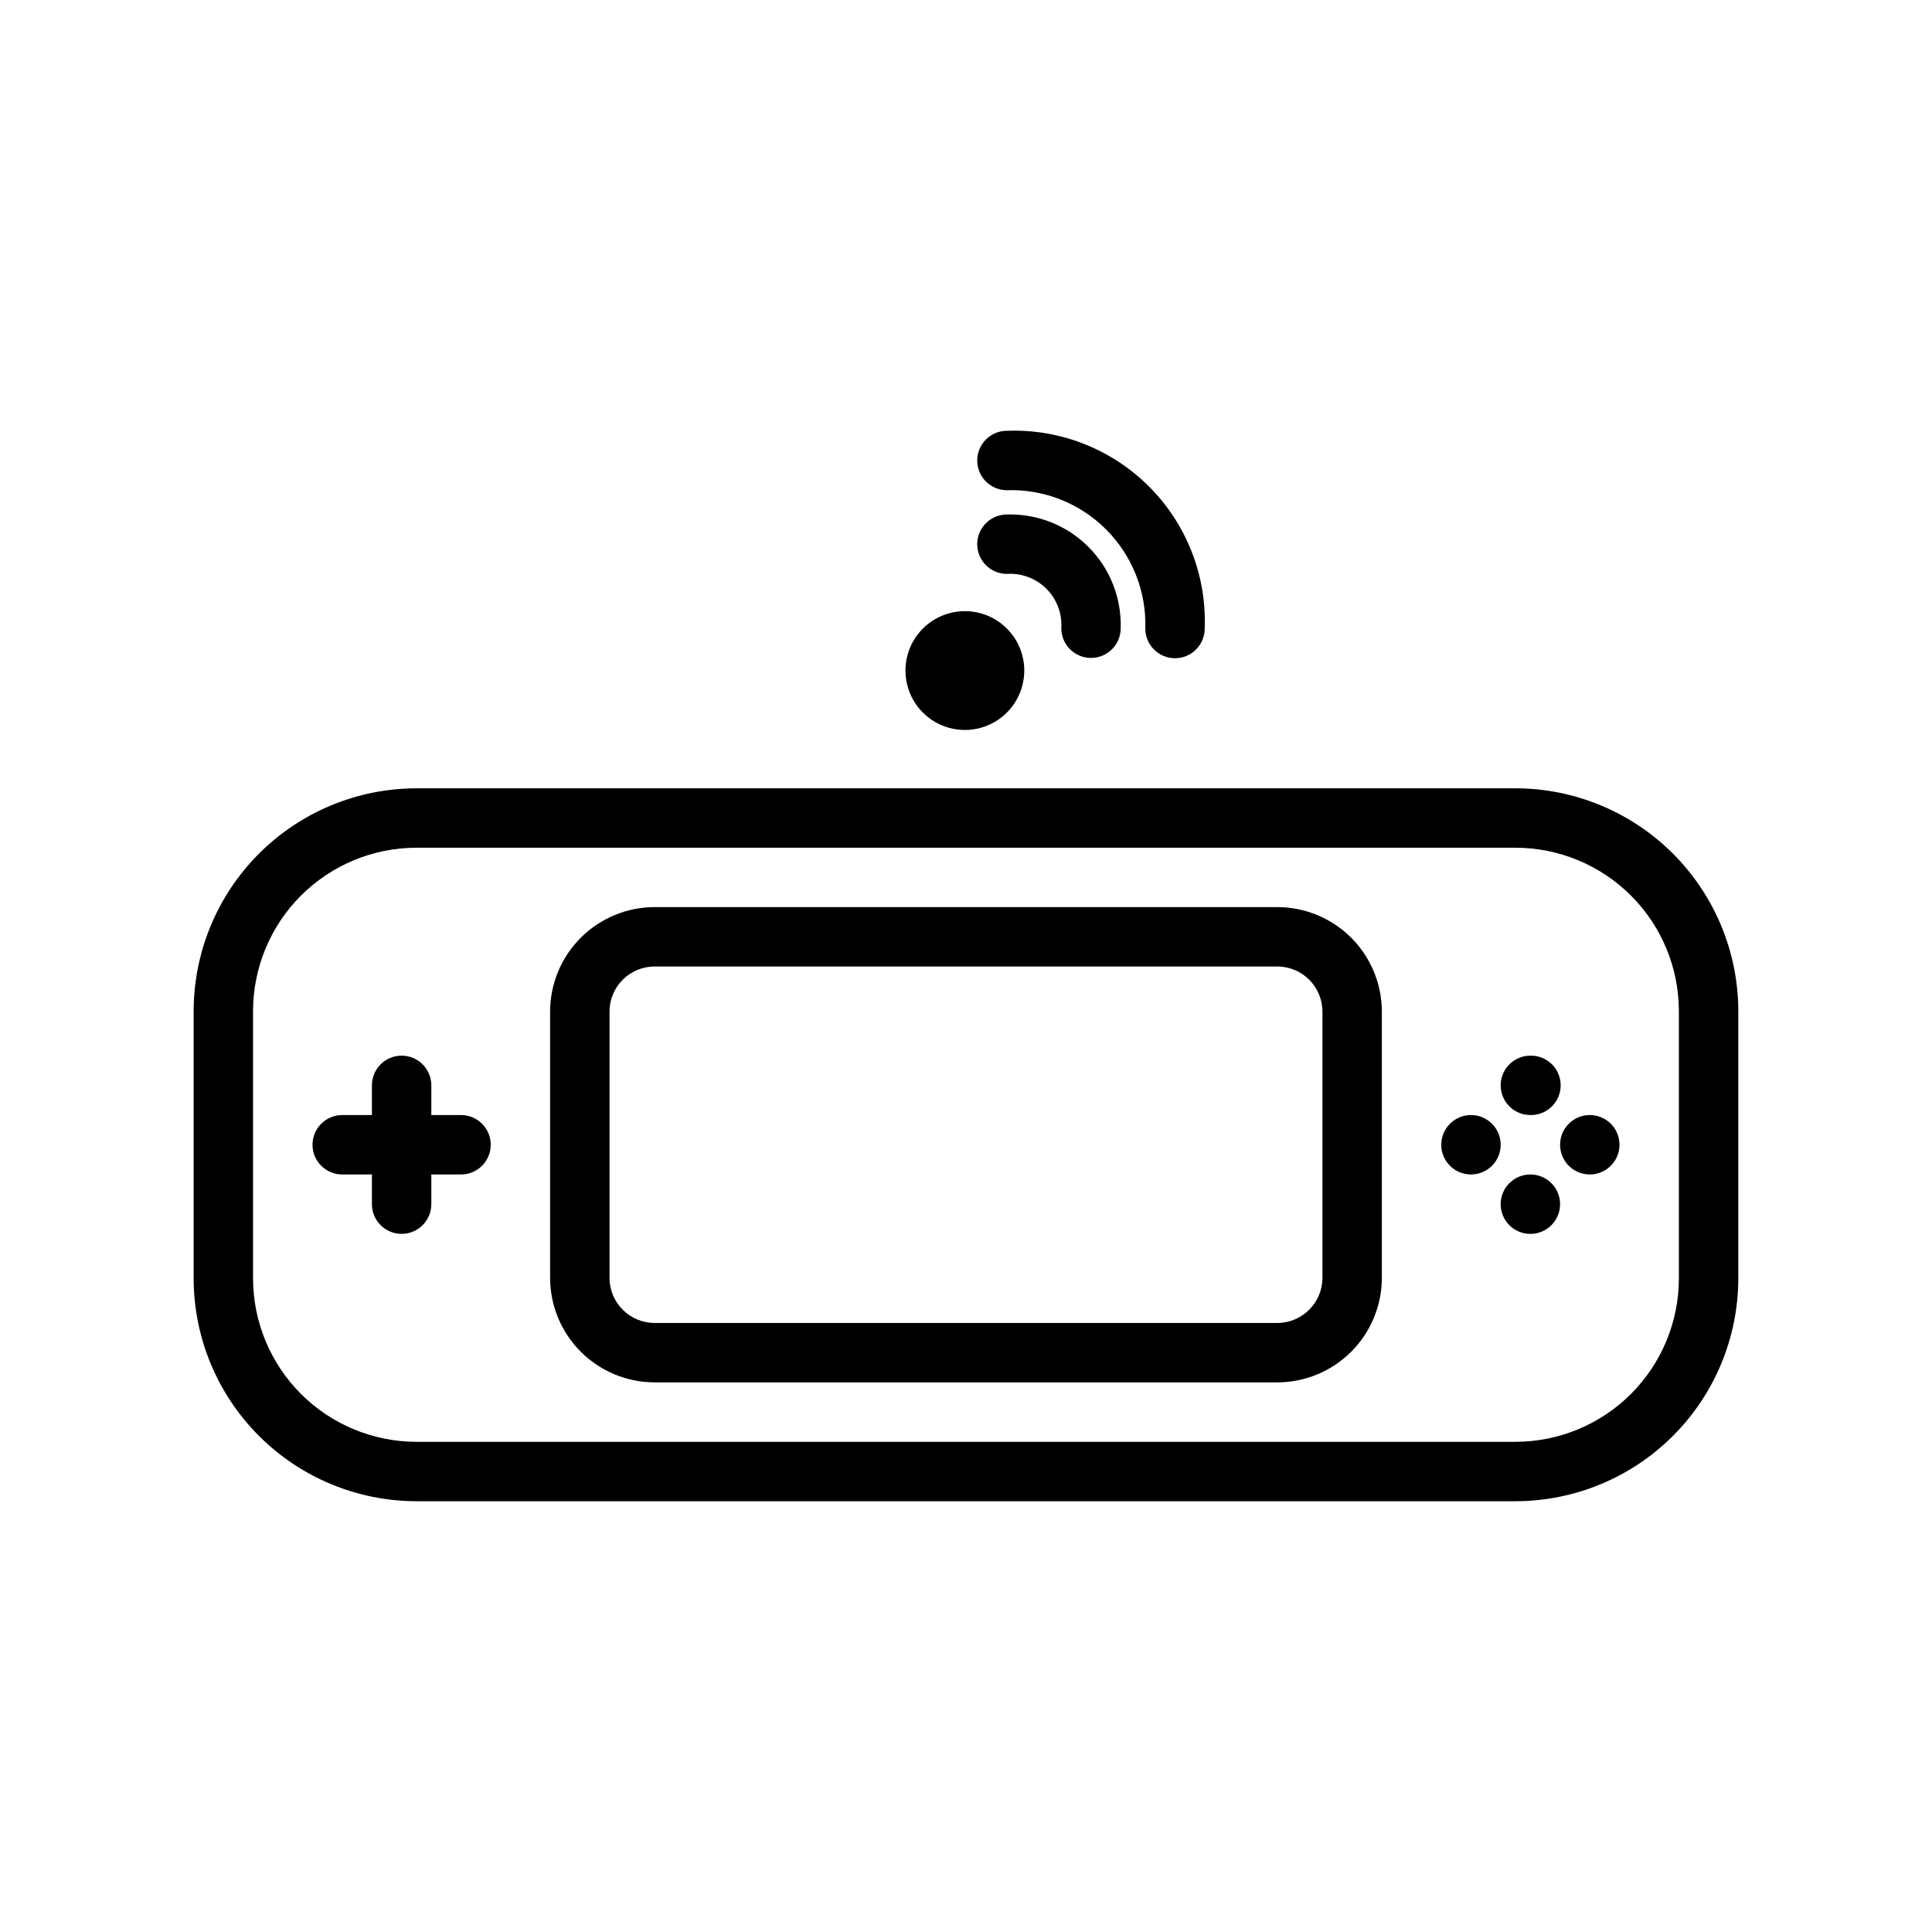
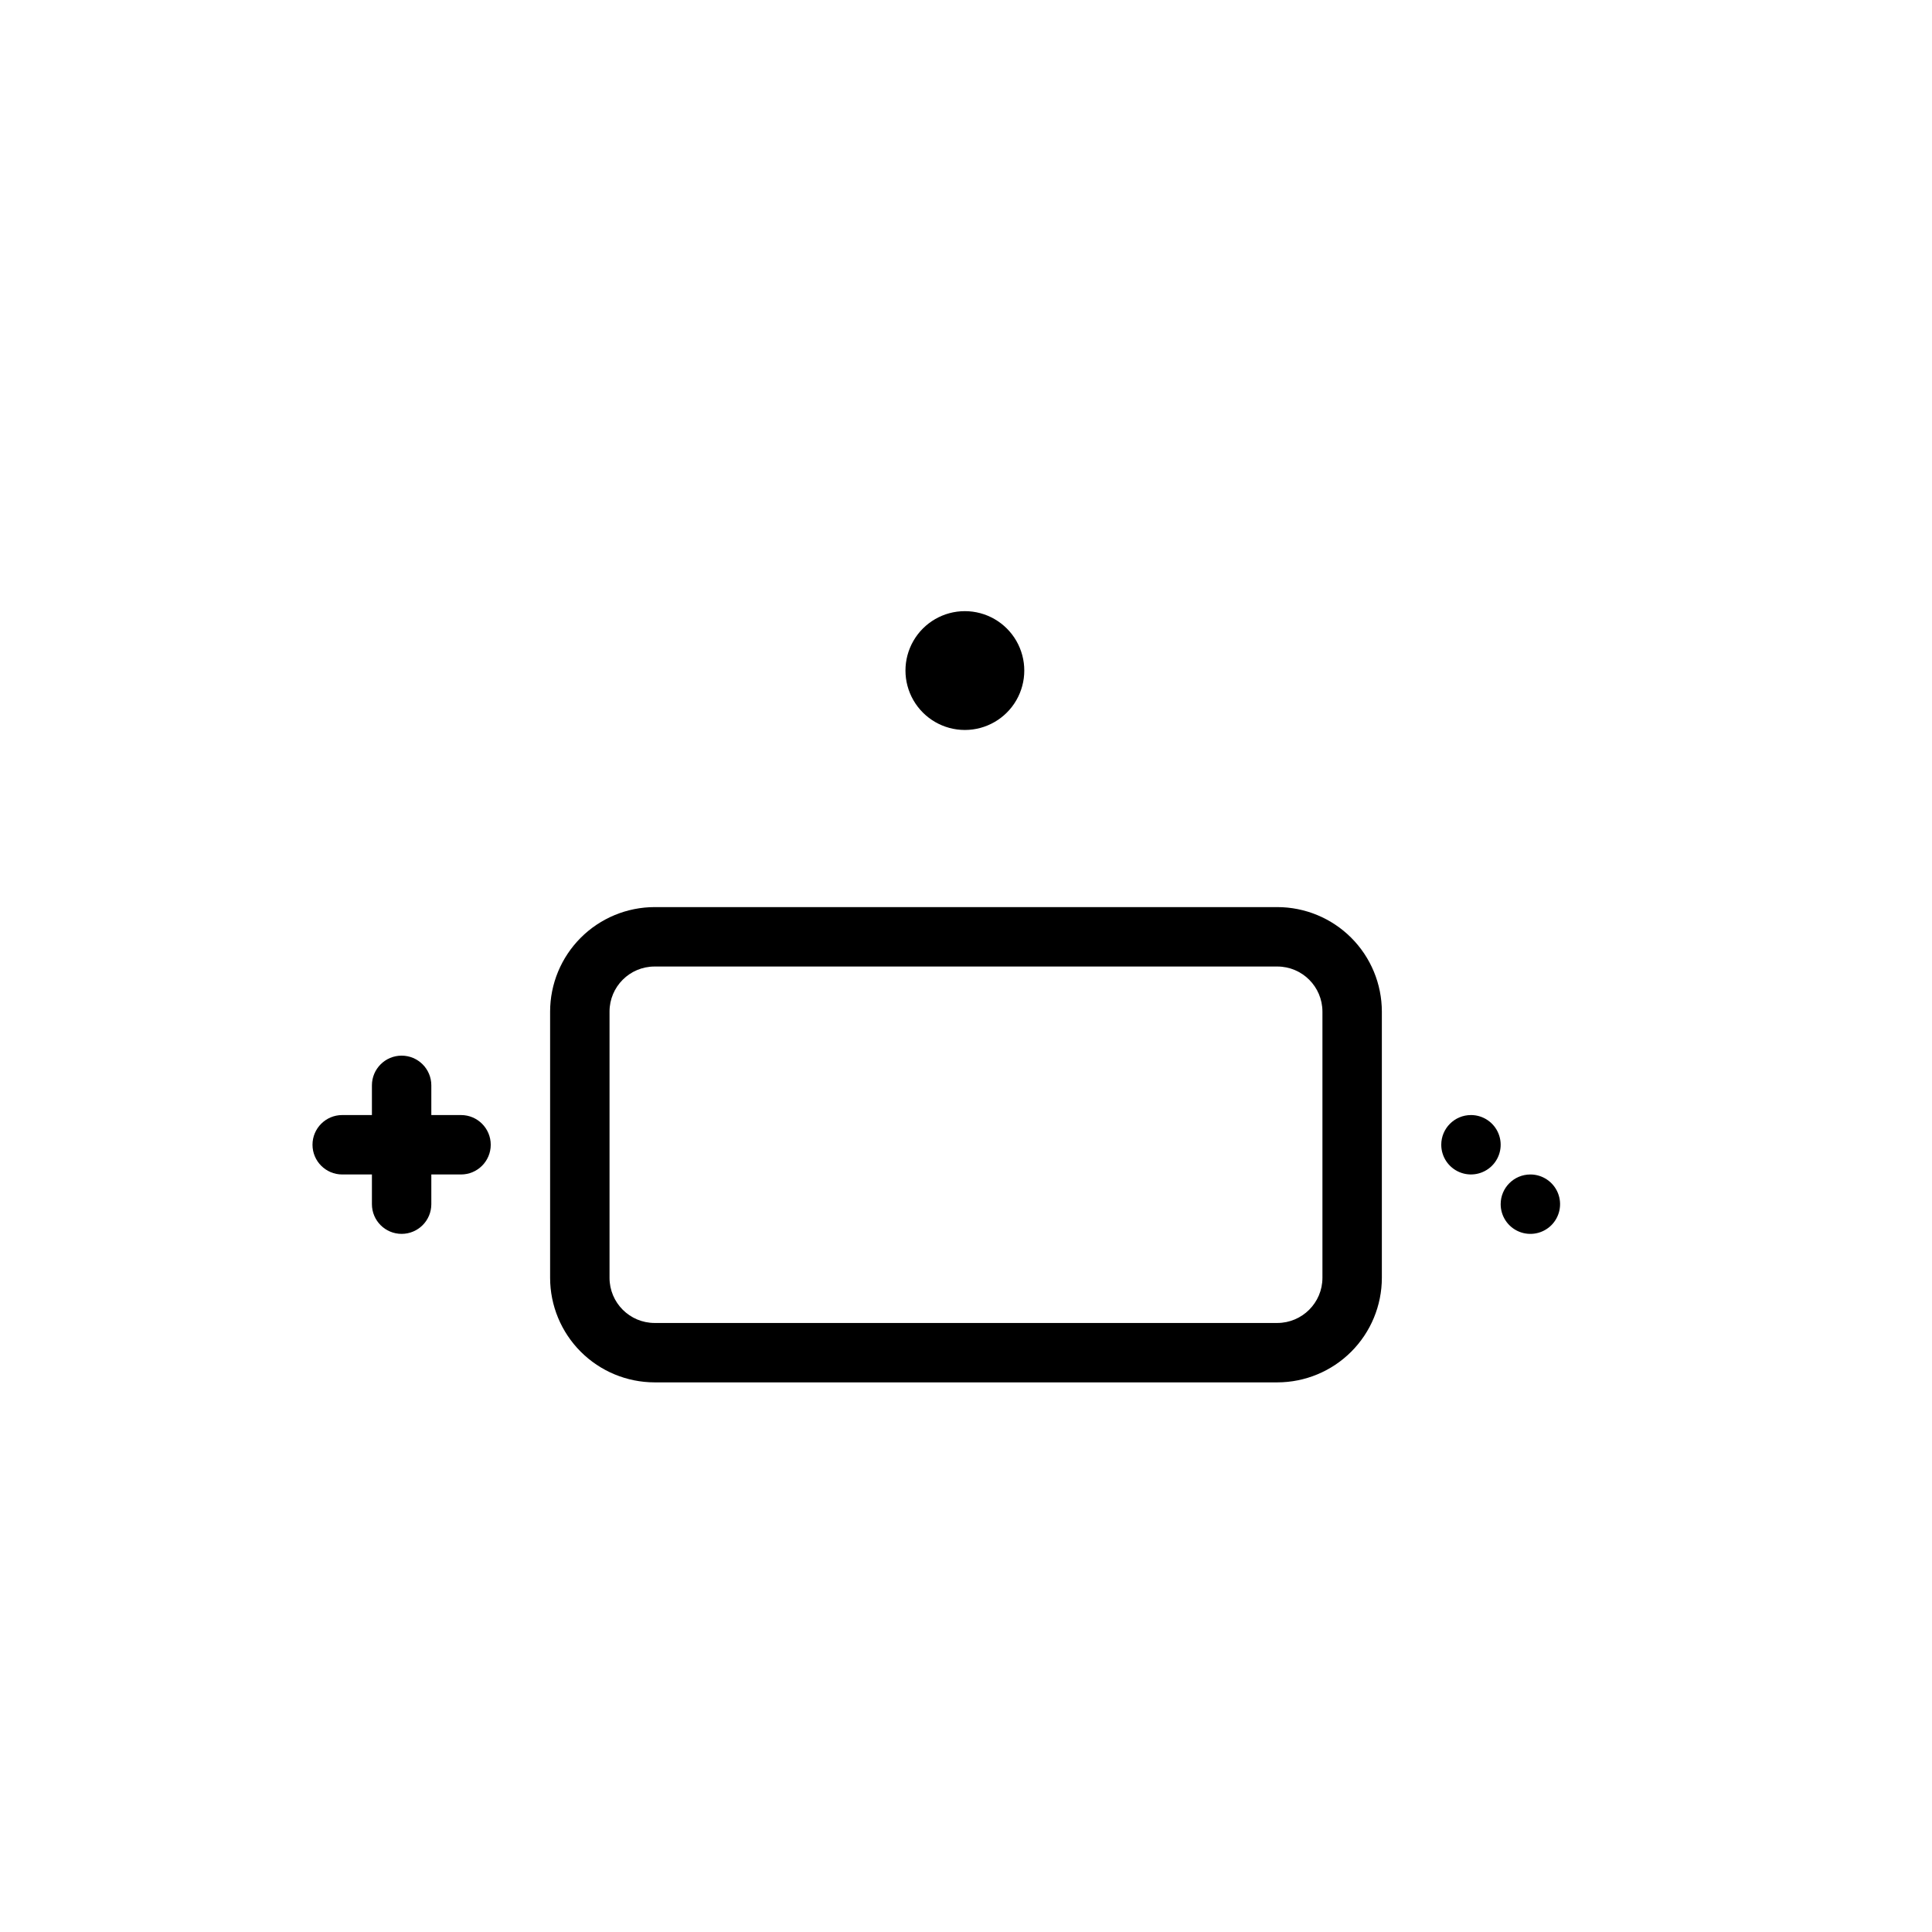
<svg xmlns="http://www.w3.org/2000/svg" fill="#000000" width="800px" height="800px" version="1.1" viewBox="144 144 512 512">
  <g>
-     <path d="m545.63 352.91h-291.27c-15.656 0.02-30.66 6.242-41.73 17.312-11.07 11.07-17.293 26.078-17.312 41.73v70.848c0.02 15.652 6.242 30.66 17.312 41.73 11.07 11.066 26.074 17.293 41.73 17.309h291.27c15.648-0.02 30.656-6.246 41.723-17.316 11.066-11.066 17.293-26.07 17.316-41.723v-70.848c-0.023-15.652-6.25-30.656-17.316-41.727-11.066-11.066-26.074-17.293-41.723-17.316zm43.293 129.89c-0.012 11.48-4.578 22.484-12.695 30.602-8.113 8.117-19.121 12.684-30.598 12.695h-291.27c-11.48-0.012-22.484-4.578-30.602-12.695-8.117-8.117-12.684-19.121-12.695-30.602v-70.848c0.008-11.48 4.57-22.488 12.691-30.605 8.117-8.117 19.125-12.684 30.605-12.691h291.27c11.477 0.008 22.484 4.574 30.605 12.691 8.117 8.117 12.68 19.125 12.688 30.605z" />
    <path d="m482.51 384.39h-165.03c-7.344 0.012-14.383 2.93-19.574 8.121s-8.113 12.23-8.121 19.574v70.566c0.008 7.34 2.93 14.379 8.121 19.57 5.191 5.191 12.23 8.113 19.574 8.121h165.03c7.344-0.008 14.383-2.93 19.574-8.121 5.191-5.191 8.113-12.23 8.121-19.57v-70.566c-0.008-7.344-2.93-14.383-8.121-19.574-5.191-5.191-12.23-8.109-19.574-8.121zm11.949 98.262c-0.016 6.59-5.356 11.93-11.949 11.949h-165.03c-6.598-0.008-11.941-5.356-11.949-11.949v-70.566c0-6.598 5.348-11.949 11.949-11.949h165.03c6.598 0.008 11.941 5.352 11.949 11.949z" />
-     <path d="m565.47 439.5h-0.156c-4.348 0-7.875 3.523-7.875 7.871 0 3.18 1.91 6.043 4.844 7.266 2.93 1.223 6.312 0.562 8.57-1.672 2.254-2.234 2.949-5.606 1.754-8.551-1.191-2.945-4.039-4.883-7.215-4.914z" />
-     <path d="m549.72 439.5c4.348 0 7.875-3.523 7.875-7.871s-3.527-7.871-7.875-7.871h-0.156c-4.348 0-7.871 3.523-7.871 7.871 0 2.113 0.852 4.141 2.359 5.621 1.512 1.48 3.555 2.293 5.668 2.25z" />
    <path d="m533.98 439.5h-0.156c-4.348 0-7.875 3.523-7.875 7.871 0 3.18 1.91 6.043 4.844 7.266 2.93 1.223 6.312 0.562 8.57-1.672 2.254-2.234 2.949-5.606 1.754-8.551-1.191-2.945-4.039-4.883-7.215-4.914z" />
    <path d="m549.72 455.25h-0.156c-4.348 0-7.871 3.523-7.871 7.871 0 3.176 1.91 6.043 4.84 7.266 2.934 1.223 6.312 0.562 8.57-1.672 2.258-2.234 2.949-5.609 1.758-8.555-1.195-2.941-4.043-4.879-7.219-4.91z" />
    <path d="m266.18 439.5h-7.875v-7.871c0-4.348-3.523-7.871-7.871-7.871-4.348 0-7.871 3.523-7.871 7.871v7.871h-7.871c-4.348 0-7.875 3.523-7.875 7.871s3.527 7.875 7.875 7.875h7.871v7.871c0 4.348 3.523 7.871 7.871 7.871 4.348 0 7.871-3.523 7.871-7.871v-7.871h7.875c4.348 0 7.871-3.527 7.871-7.875s-3.523-7.871-7.871-7.871z" />
-     <path d="m399.7 337.45c5.625 0 10.824-3.004 13.637-7.875 2.812-4.871 2.812-10.871 0-15.742-2.812-4.871-8.012-7.871-13.637-7.871s-10.82 3-13.633 7.871c-2.812 4.871-2.812 10.871 0 15.742 2.812 4.871 8.008 7.875 13.633 7.875zm5.59-10.188-5.559-5.543z" />
-     <path d="m410.85 296.09c3.887-0.25 7.699 1.184 10.457 3.938 2.758 2.754 4.195 6.562 3.949 10.453 0 4.348 3.523 7.875 7.871 7.875s7.871-3.527 7.871-7.875c0.234-8.062-2.867-15.867-8.574-21.57s-13.512-8.801-21.574-8.562c-4.348 0-7.875 3.523-7.875 7.871s3.527 7.871 7.875 7.871z" />
-     <path d="m410.85 273.91c9.812-0.316 19.32 3.445 26.266 10.387 6.945 6.941 10.711 16.449 10.402 26.262 0 4.348 3.523 7.875 7.871 7.875 4.348 0 7.871-3.527 7.871-7.875 0.531-14.055-4.82-27.695-14.766-37.637-9.949-9.945-23.59-15.293-37.645-14.758-4.348 0-7.875 3.523-7.875 7.871s3.527 7.875 7.875 7.875z" />
+     <path d="m399.7 337.45c5.625 0 10.824-3.004 13.637-7.875 2.812-4.871 2.812-10.871 0-15.742-2.812-4.871-8.012-7.871-13.637-7.871s-10.82 3-13.633 7.871c-2.812 4.871-2.812 10.871 0 15.742 2.812 4.871 8.008 7.875 13.633 7.875m5.59-10.188-5.559-5.543z" />
  </g>
</svg>